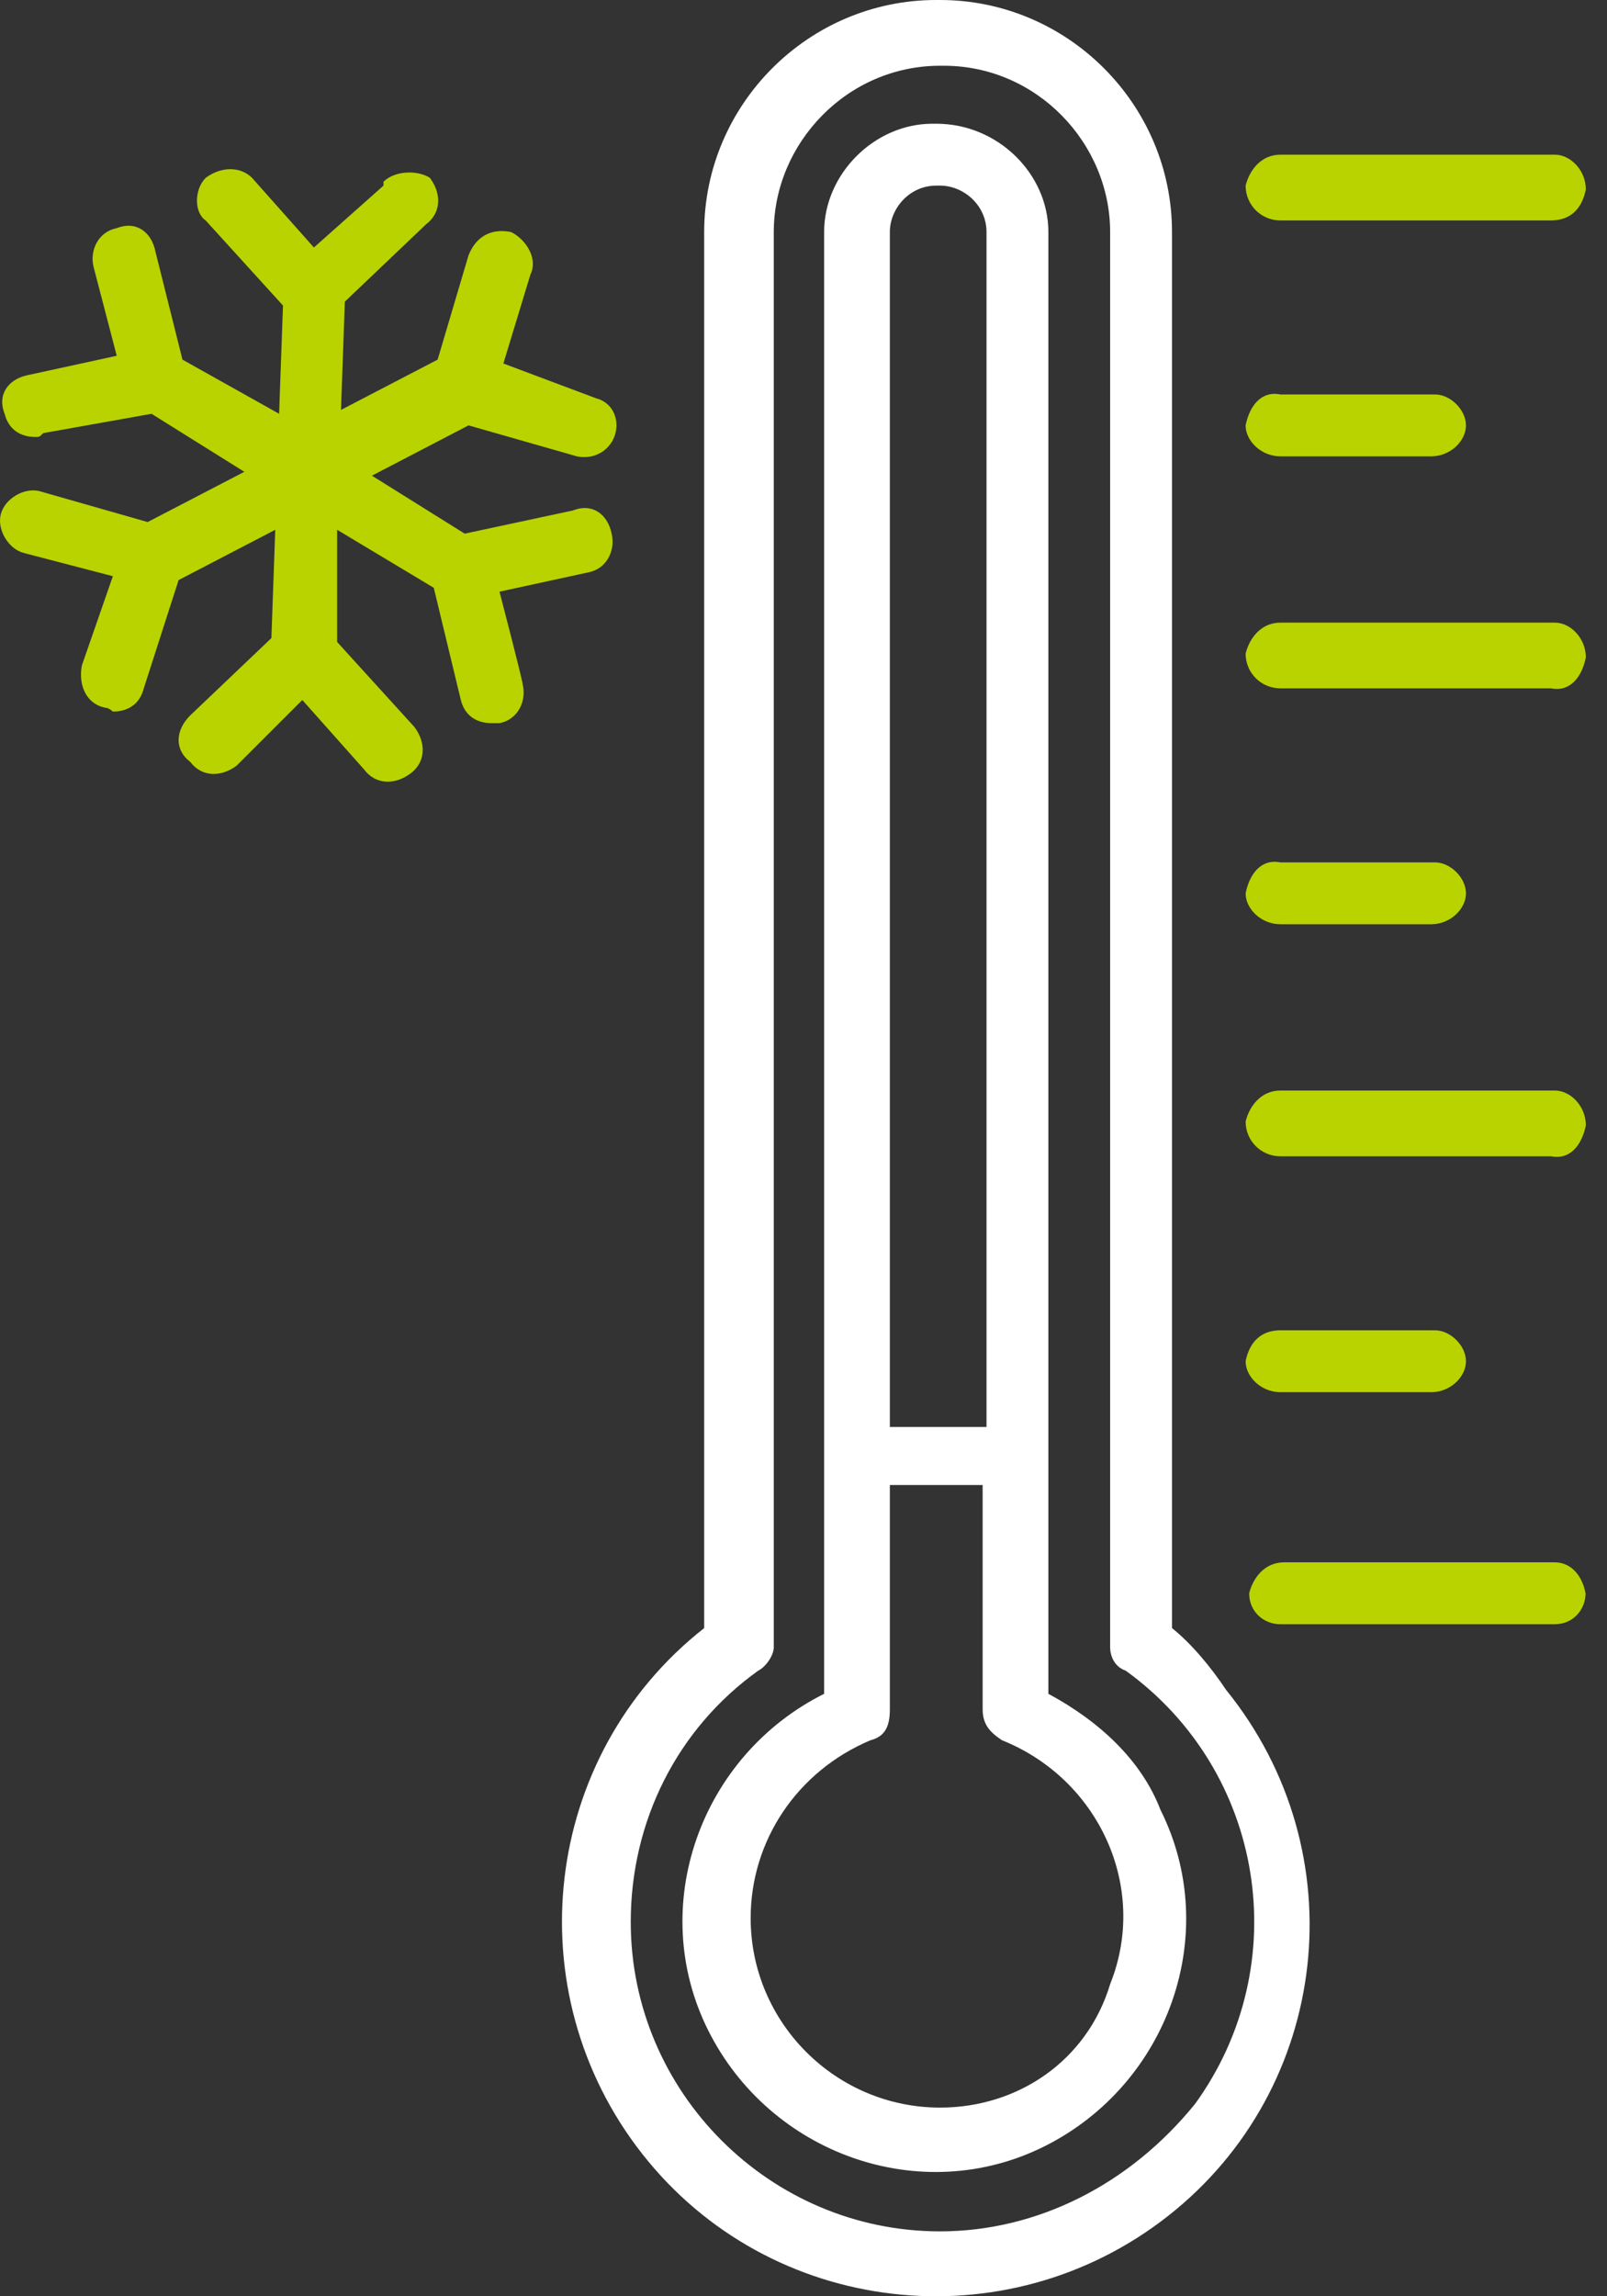
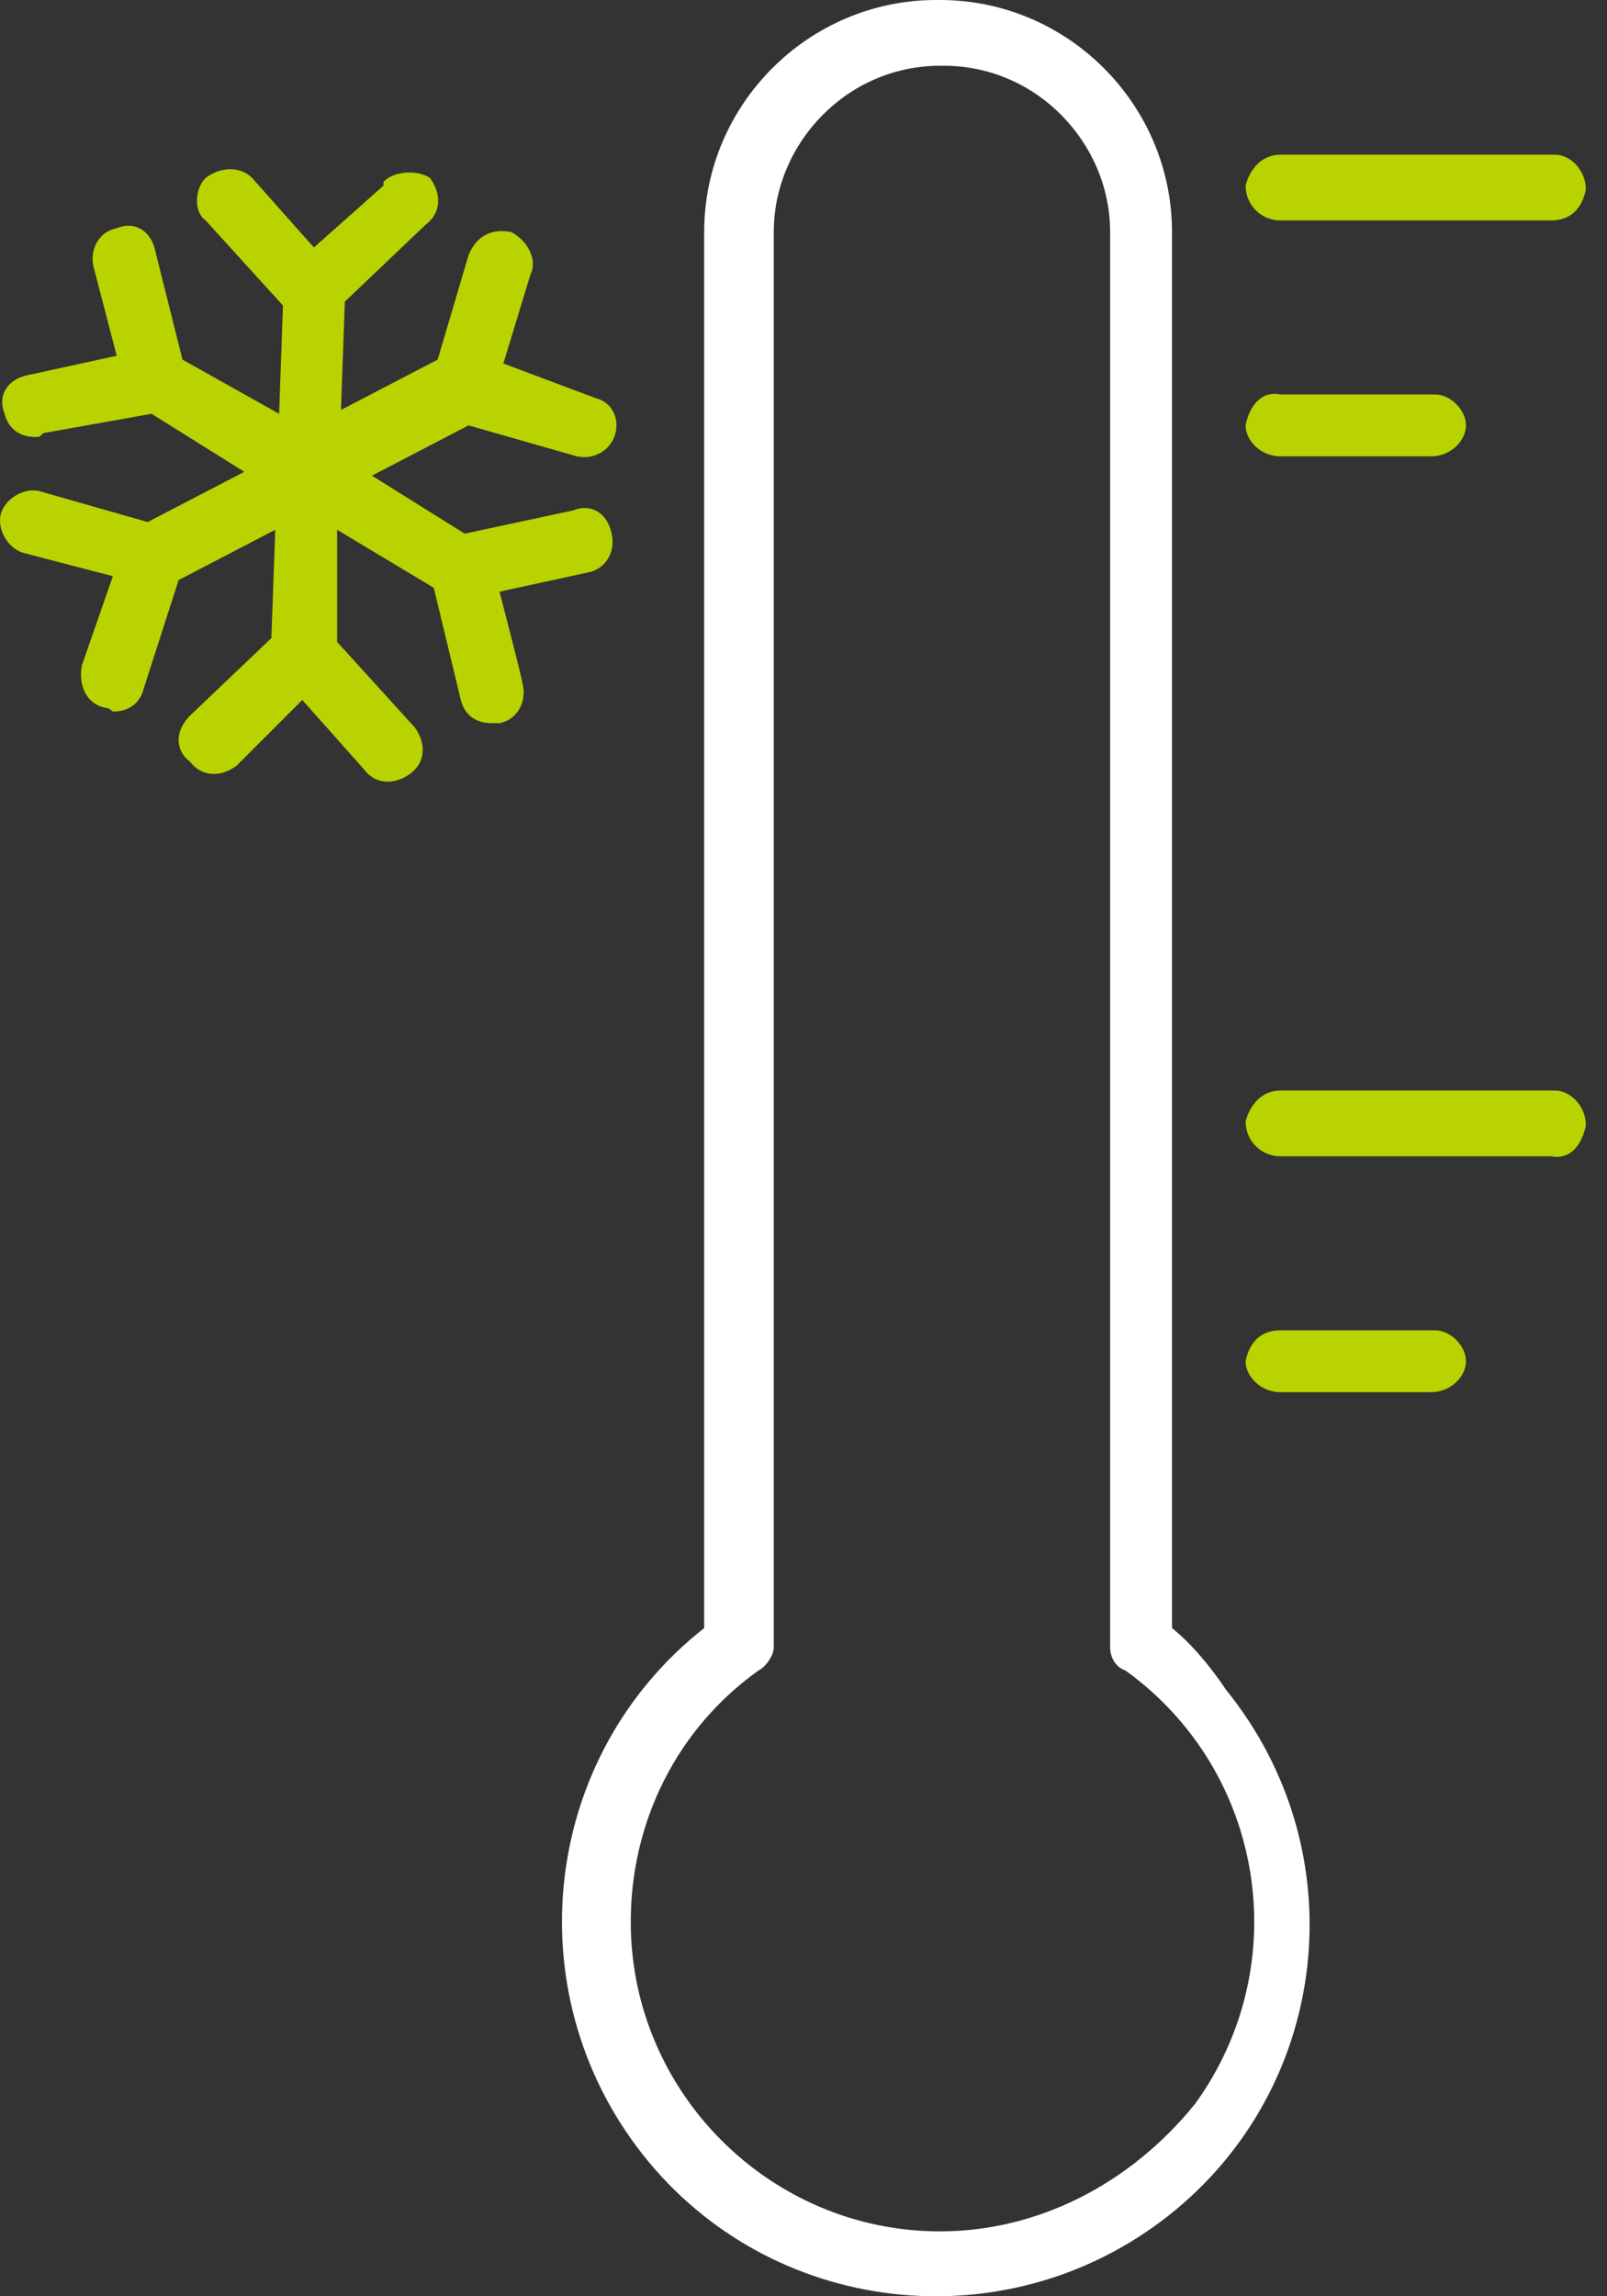
<svg xmlns="http://www.w3.org/2000/svg" width="42" height="60" viewBox="0 0 42 60" fill="none">
  <rect x="0" y="0" width="42" height="60" fill="#333333" stroke="none" />
  <path d="M30.631 42.541V6.063C30.631 2.728 27.903 0 24.568 0H24.467C21.133 0 18.404 2.728 18.404 6.063V42.541C14.16 45.875 13.453 52.039 16.788 56.283C20.122 60.527 26.286 61.234 30.53 57.9C34.774 54.565 35.481 48.401 32.046 44.157C31.642 43.551 31.136 42.945 30.631 42.541ZM24.568 58.304C20.122 58.304 16.485 54.666 16.485 50.22C16.485 47.593 17.697 45.168 19.819 43.652C20.021 43.551 20.223 43.248 20.223 43.046V6.063C20.223 3.739 22.143 1.718 24.568 1.718H24.669C27.094 1.718 29.014 3.739 29.014 6.063V43.046C29.014 43.248 29.115 43.551 29.419 43.652C33.056 46.279 33.865 51.332 31.237 54.969C29.52 57.092 27.094 58.304 24.568 58.304Z" fill="white" />
-   <path d="M40.631 40.823H33.558C33.053 40.823 32.749 41.227 32.648 41.631C32.648 42.136 33.053 42.44 33.457 42.44C33.558 42.44 33.558 42.44 33.558 42.44H40.631C41.136 42.44 41.44 42.035 41.44 41.631C41.339 41.126 41.035 40.823 40.631 40.823Z" fill="#B9D300" />
  <path d="M33.464 36.377H37.405C37.91 36.377 38.314 35.973 38.314 35.568C38.314 35.164 37.91 34.76 37.506 34.76C37.506 34.76 37.506 34.76 37.405 34.76H33.464C32.959 34.76 32.656 35.063 32.555 35.568C32.555 35.973 32.959 36.377 33.464 36.377Z" fill="#B9D300" />
  <path d="M33.464 30.213H40.537C41.043 30.314 41.346 29.91 41.447 29.404C41.447 28.899 41.043 28.495 40.638 28.495H40.537H33.464C32.959 28.495 32.656 28.899 32.555 29.303C32.555 29.809 32.959 30.213 33.464 30.213Z" fill="#B9D300" />
-   <path d="M33.464 24.15H37.405C37.91 24.15 38.314 23.746 38.314 23.342C38.314 22.938 37.91 22.534 37.506 22.534C37.506 22.534 37.506 22.534 37.405 22.534H33.464C32.959 22.433 32.656 22.837 32.555 23.342C32.555 23.746 32.959 24.15 33.464 24.15Z" fill="#B9D300" />
-   <path d="M33.464 17.986H40.537C41.043 18.087 41.346 17.683 41.447 17.178C41.447 16.673 41.043 16.269 40.638 16.269H40.537H33.464C32.959 16.269 32.656 16.673 32.555 17.077C32.555 17.582 32.959 17.986 33.464 17.986Z" fill="#B9D300" />
  <path d="M33.464 11.924H37.405C37.91 11.924 38.314 11.519 38.314 11.115C38.314 10.711 37.91 10.307 37.506 10.307C37.506 10.307 37.506 10.307 37.405 10.307H33.464C32.959 10.206 32.656 10.61 32.555 11.115C32.555 11.519 32.959 11.924 33.464 11.924Z" fill="#B9D300" />
  <path d="M33.464 5.76H40.537C41.043 5.76 41.346 5.457 41.447 4.951C41.447 4.446 41.043 4.042 40.638 4.042H40.537H33.464C32.959 4.042 32.656 4.446 32.555 4.85C32.555 5.355 32.959 5.76 33.464 5.76Z" fill="#B9D300" />
-   <path d="M27.4 44.258V6.063C27.4 4.547 26.086 3.233 24.47 3.233H24.368C22.853 3.233 21.539 4.547 21.539 6.063V44.258C18.306 45.875 16.891 49.816 18.508 53.05C20.124 56.283 24.065 57.698 27.299 56.081C30.532 54.464 31.947 50.523 30.33 47.29C29.825 45.976 28.713 44.966 27.4 44.258ZM23.257 6.063C23.257 5.456 23.762 4.85 24.47 4.85H24.57C25.177 4.85 25.783 5.355 25.783 6.063V37.286H23.257V6.063ZM24.57 55.07C21.842 55.07 19.619 52.847 19.619 50.119C19.619 48.098 20.832 46.279 22.752 45.471C23.156 45.37 23.257 45.067 23.257 44.663V38.802H25.682V44.663C25.682 45.067 25.884 45.269 26.187 45.471C28.713 46.481 30.027 49.311 29.017 51.837C28.41 53.858 26.591 55.07 24.57 55.07Z" fill="white" />
  <path d="M13.055 15.46L15.379 14.955C15.884 14.854 16.086 14.349 15.985 13.944C15.884 13.439 15.48 13.136 14.975 13.338L12.145 13.944L9.72 12.429L12.246 11.115L15.076 11.924C15.581 12.025 15.985 11.721 16.086 11.317C16.187 10.913 15.985 10.509 15.581 10.408L13.156 9.498L13.863 7.174C14.065 6.77 13.762 6.265 13.358 6.063C12.852 5.962 12.448 6.164 12.246 6.669L11.438 9.397L8.912 10.711L9.013 7.882L11.135 5.861C11.539 5.558 11.539 5.052 11.236 4.648C10.933 4.446 10.326 4.446 10.023 4.749V4.85L8.204 6.467L6.588 4.648C6.284 4.345 5.779 4.345 5.375 4.648C5.072 4.951 5.072 5.558 5.375 5.76L7.396 7.983L7.295 10.812L4.769 9.397L4.061 6.568C3.96 6.063 3.556 5.76 3.051 5.962C2.546 6.063 2.344 6.568 2.445 6.972L3.051 9.296L0.727 9.802C0.222 9.903 -0.081 10.307 0.121 10.812C0.222 11.216 0.525 11.418 0.929 11.418C1.03 11.418 1.03 11.418 1.131 11.317L3.96 10.812L6.386 12.328L3.859 13.641L1.03 12.833C0.626 12.732 0.121 13.035 0.02 13.439C-0.081 13.843 0.222 14.349 0.626 14.45L2.95 15.056L2.142 17.38C2.041 17.885 2.243 18.39 2.748 18.492C2.849 18.492 2.95 18.593 2.95 18.593C3.354 18.593 3.657 18.39 3.758 17.986L4.668 15.157L7.194 13.843L7.093 16.673L4.971 18.694C4.567 19.098 4.567 19.603 4.971 19.906C5.274 20.31 5.779 20.31 6.183 20.007L7.901 18.29L9.518 20.108C9.821 20.512 10.326 20.512 10.731 20.209C11.135 19.906 11.135 19.401 10.832 18.997L8.811 16.774V13.843L11.337 15.359L12.044 18.29C12.145 18.694 12.448 18.896 12.852 18.896C12.954 18.896 12.954 18.896 13.055 18.896C13.56 18.795 13.762 18.29 13.661 17.885C13.661 17.784 13.055 15.46 13.055 15.46Z" fill="#B9D300" />
</svg>